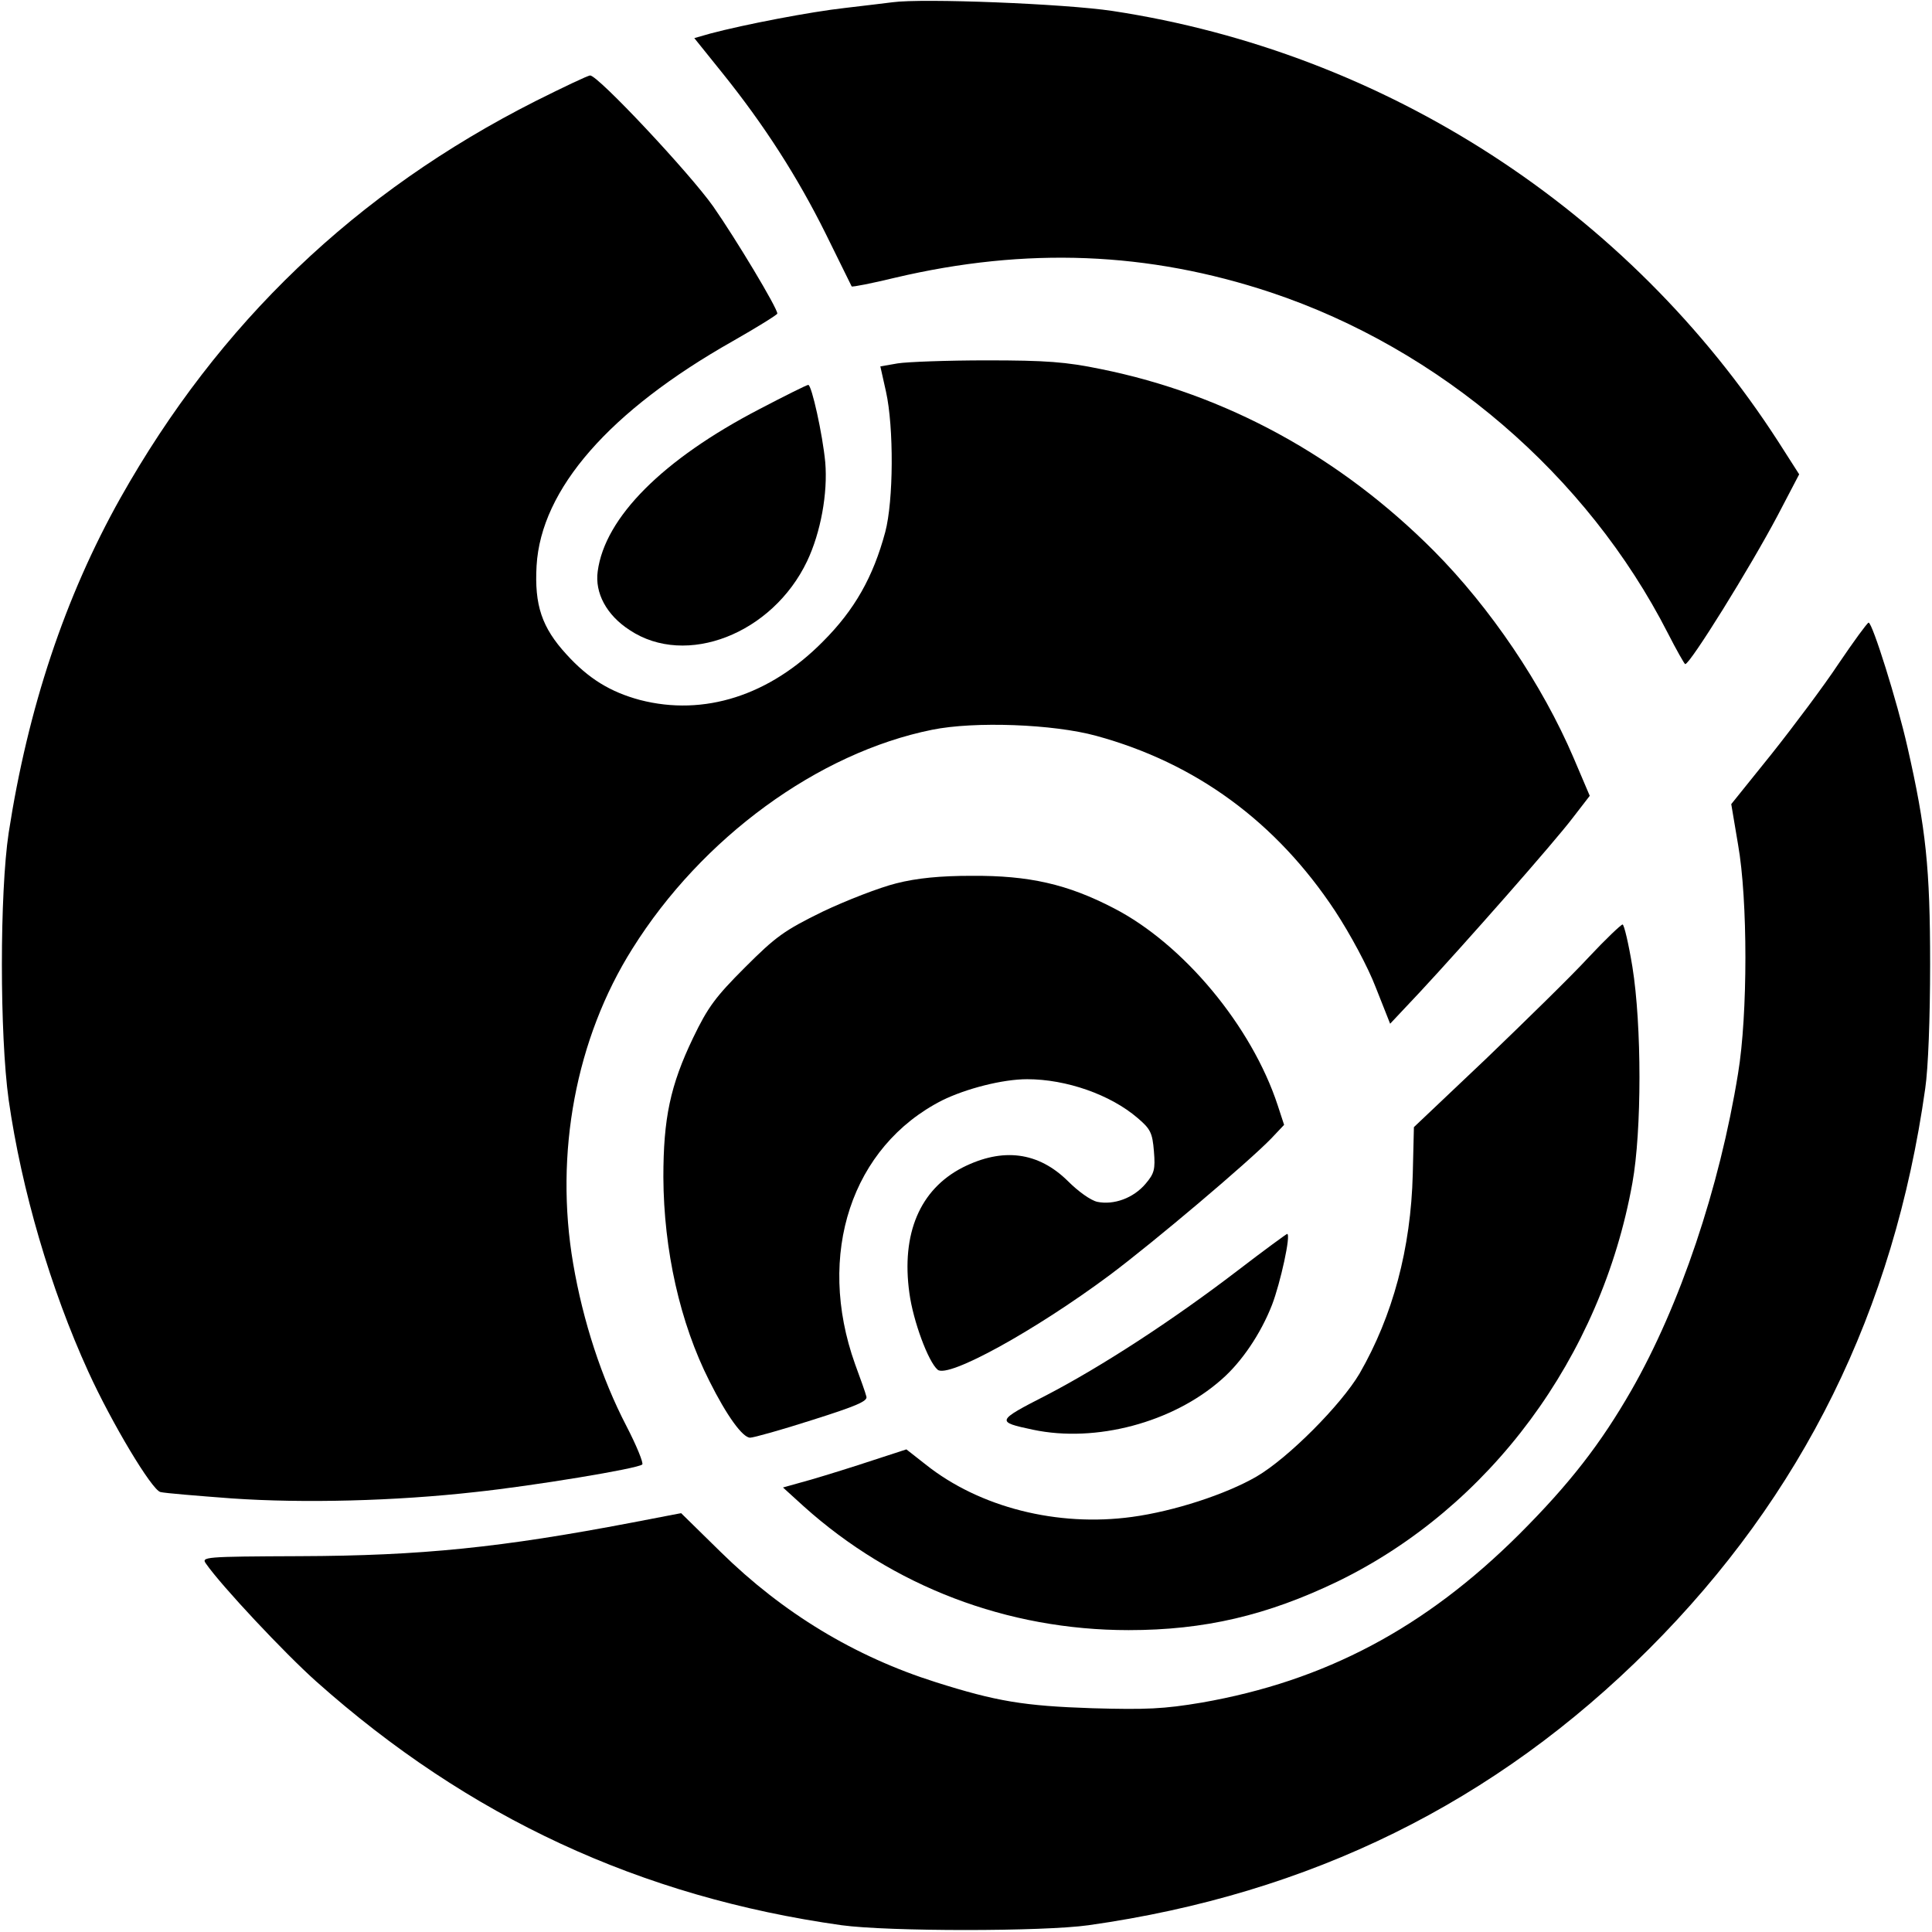
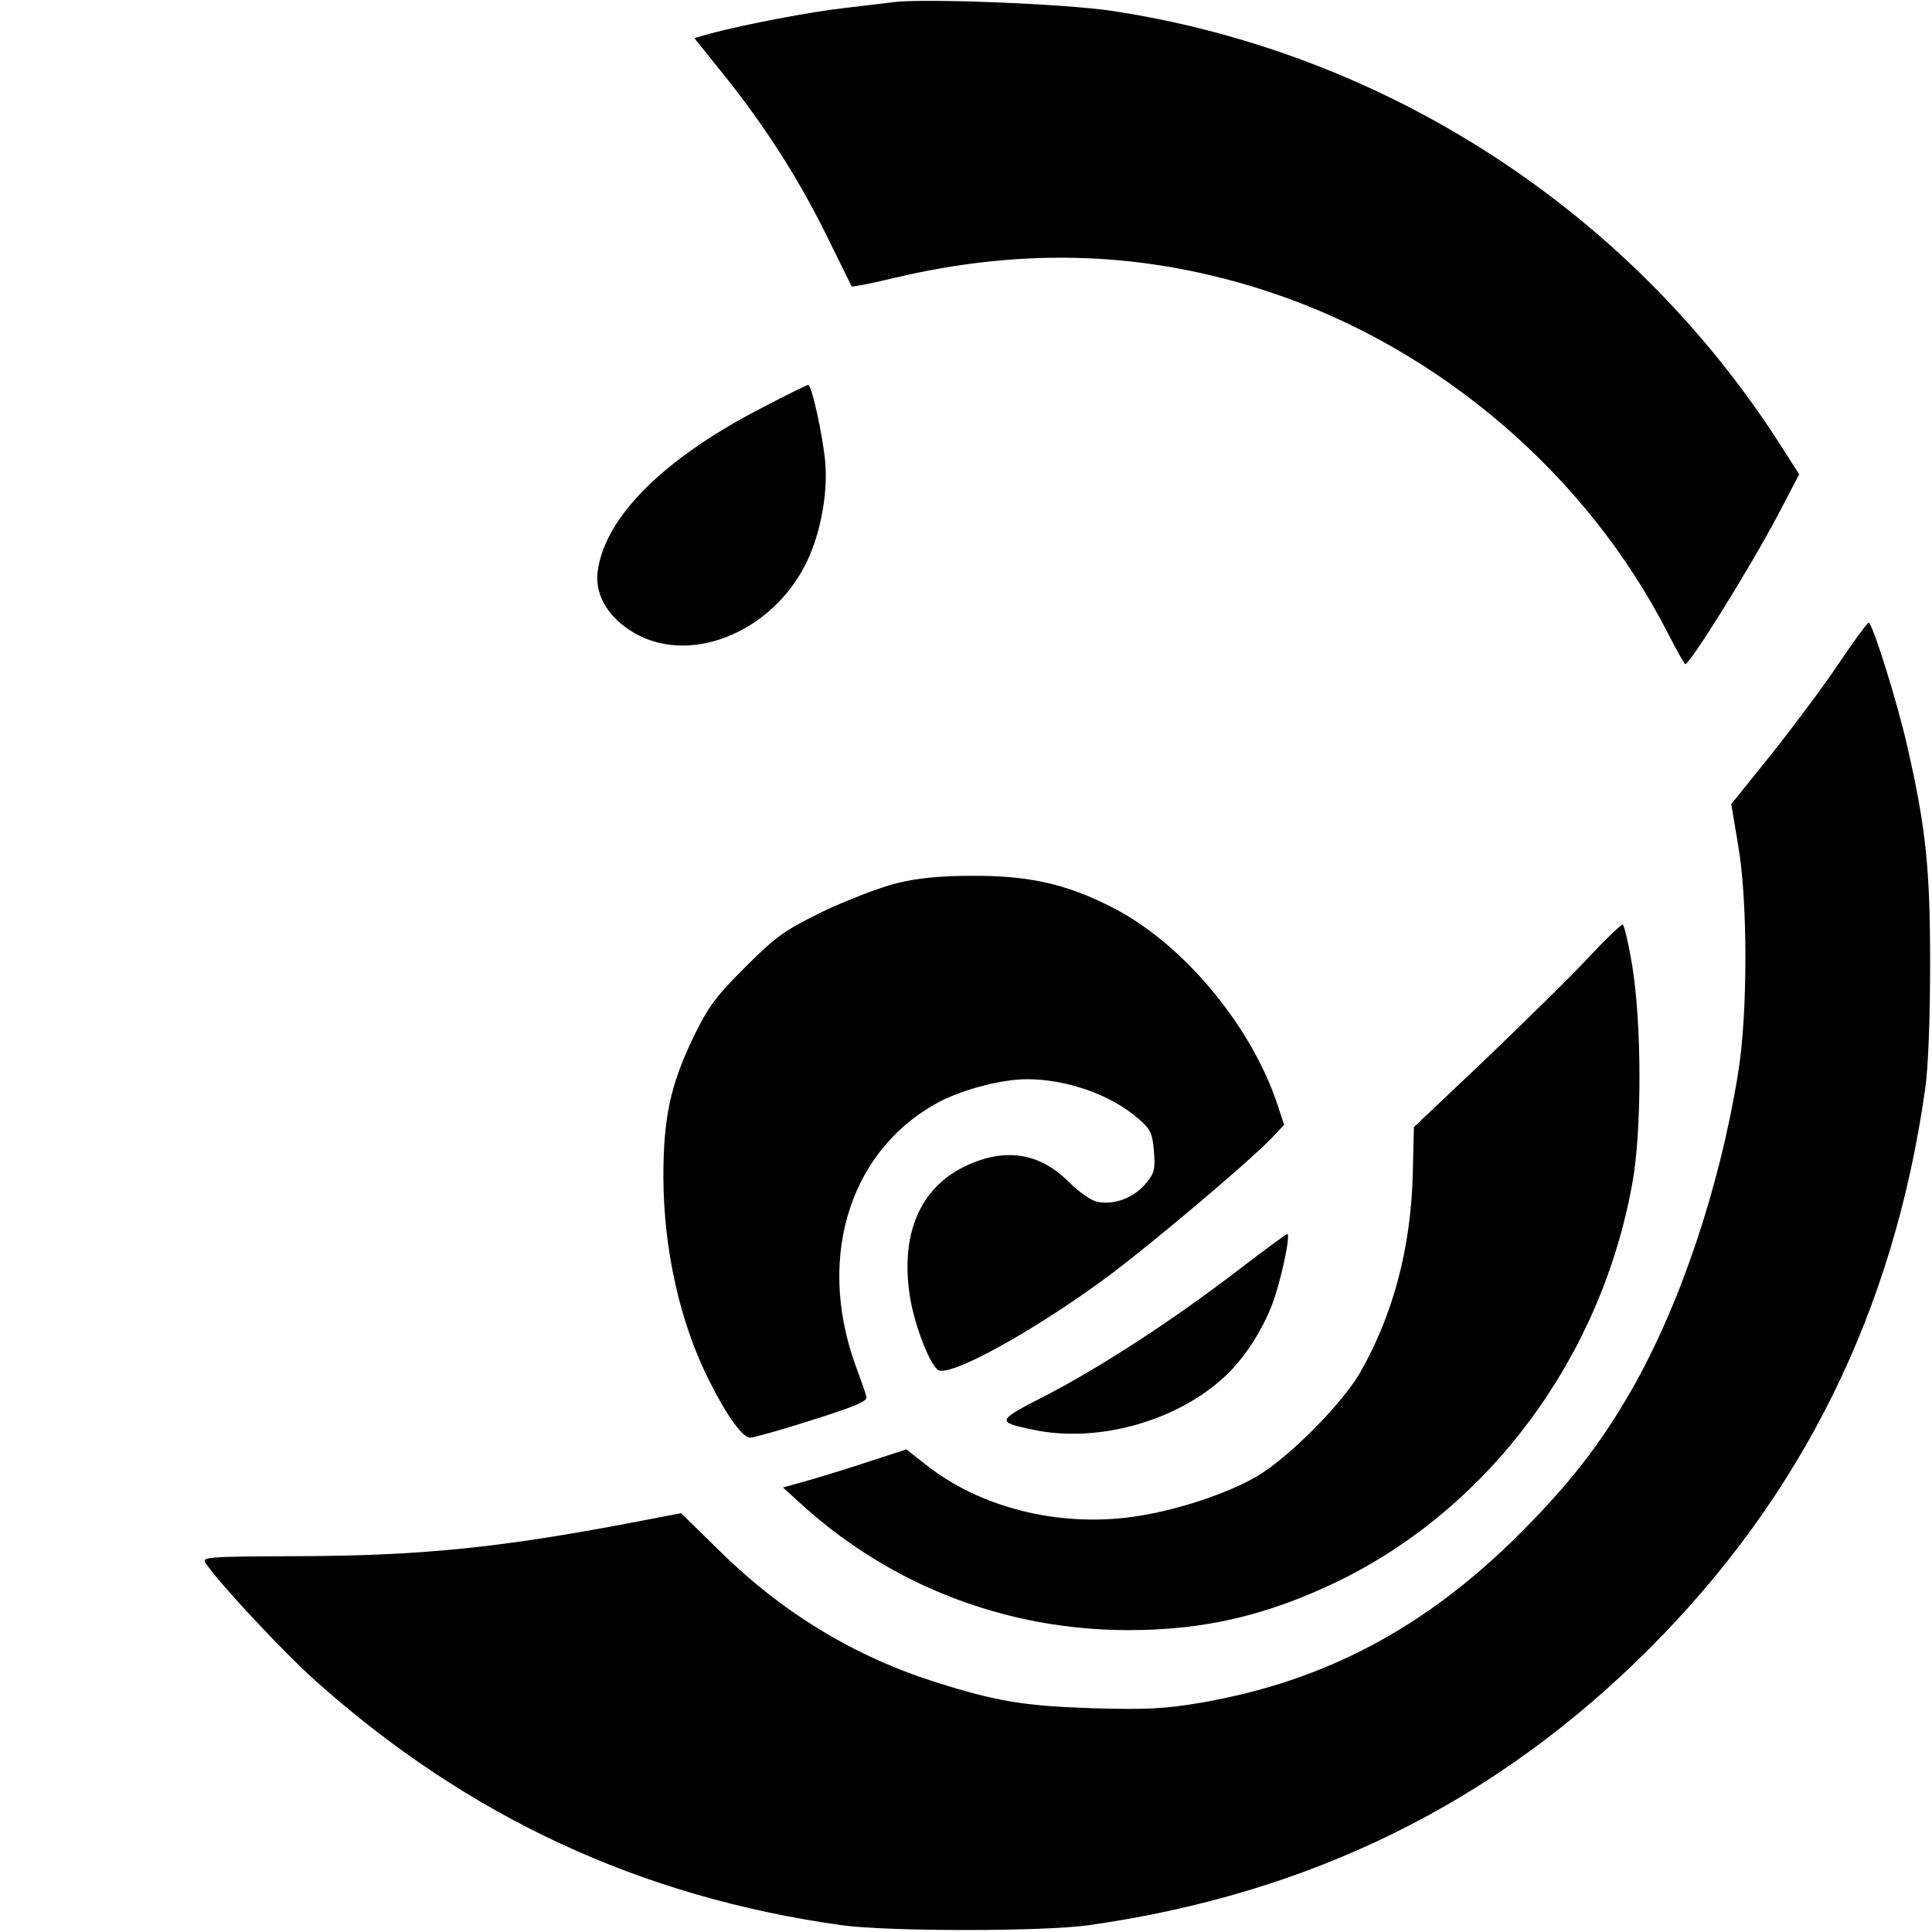
<svg xmlns="http://www.w3.org/2000/svg" version="1.0" width="512pt" height="512pt" viewBox="0 0 512 512" preserveAspectRatio="xMidYMid meet">
  <g transform="translate(0,512) scale(0.1,-0.1)" fill="#000000" stroke="none">
    <path d="M2365 5114 c-16 -2 -73 -9 -125 -15 -91 -10 -268 -44 -358 -68 l-42 -12 74 -92 c111 -138 199 -275 274 -426 37 -75 68 -138 69 -140 2 -2 53 8 115 23 348 82 671 69 996 -39 449 -150 838 -484 1052 -903 23 -45 44 -82 46 -82 13 0 172 256 245 394 l57 109 -55 86 c-396 614 -1041 1032 -1765 1142 -126 19 -503 34 -583 23z" />
-     <path d="M1419 4852 c-476 -241 -839 -588 -1100 -1052 -147 -262 -245 -557 -296 -887 -24 -159 -24 -536 0 -708 34 -238 111 -501 211 -720 62 -136 168 -313 191 -319 11 -3 97 -10 190 -17 189 -13 432 -7 645 17 151 16 431 62 442 73 4 3 -15 50 -42 102 -66 127 -115 278 -141 430 -50 292 7 597 157 835 184 294 492 519 794 580 113 23 322 15 435 -16 264 -72 477 -228 633 -464 40 -61 87 -148 108 -203 l38 -96 79 84 c119 128 357 398 406 463 l44 57 -43 101 c-83 194 -220 397 -370 548 -249 250 -551 415 -883 482 -92 19 -145 23 -302 23 -104 0 -211 -4 -236 -8 l-46 -8 15 -67 c21 -95 20 -289 -2 -372 -32 -119 -81 -206 -165 -290 -141 -143 -315 -199 -485 -155 -78 21 -136 56 -195 121 -65 71 -85 130 -79 235 12 203 193 410 520 595 65 37 118 70 118 73 0 15 -110 198 -170 284 -63 89 -305 347 -326 347 -6 0 -71 -31 -145 -68z" />
    <path d="M2013 4036 c-256 -133 -410 -287 -429 -430 -8 -57 23 -116 85 -156 149 -99 378 -10 470 183 36 76 55 180 48 262 -7 74 -36 205 -45 205 -4 0 -62 -29 -129 -64z" />
    <path d="M4873 3362 c-39 -59 -120 -167 -178 -240 l-107 -133 18 -107 c26 -146 26 -451 0 -607 -49 -303 -154 -615 -283 -840 -81 -141 -163 -247 -297 -381 -250 -249 -515 -389 -841 -446 -101 -17 -147 -19 -290 -15 -181 6 -254 18 -415 69 -215 68 -405 183 -570 345 l-105 103 -130 -25 c-346 -66 -558 -88 -881 -89 -254 -1 -261 -2 -248 -20 41 -59 208 -237 292 -312 404 -360 859 -571 1392 -646 124 -17 535 -17 655 0 588 83 1078 325 1485 732 407 407 649 896 732 1485 8 54 13 187 13 330 0 254 -11 360 -60 575 -27 120 -93 330 -103 330 -4 -1 -39 -49 -79 -108z" />
    <path d="M2375 2779 c-44 -11 -132 -45 -195 -75 -102 -50 -124 -66 -206 -148 -78 -78 -98 -105 -137 -186 -61 -127 -79 -214 -79 -370 1 -193 44 -386 122 -540 46 -92 88 -150 108 -150 9 0 84 21 165 47 117 37 147 50 143 62 -2 9 -16 48 -30 86 -104 291 -9 577 231 699 63 31 160 56 225 56 104 0 221 -41 293 -103 34 -29 39 -39 43 -88 4 -48 1 -59 -22 -86 -32 -38 -84 -57 -128 -48 -18 4 -51 28 -78 55 -78 77 -172 90 -279 36 -113 -58 -163 -175 -141 -333 10 -74 50 -182 75 -203 28 -23 257 103 456 251 120 90 367 299 428 362 l34 36 -17 52 c-69 210 -250 427 -434 522 -123 64 -225 87 -377 86 -83 0 -145 -6 -200 -20z" />
    <path d="M4210 2583 c-45 -49 -168 -169 -272 -269 l-191 -181 -3 -124 c-5 -198 -53 -376 -141 -529 -49 -83 -189 -224 -273 -273 -81 -47 -219 -92 -330 -107 -197 -27 -404 25 -547 139 l-51 40 -89 -29 c-48 -16 -122 -39 -163 -51 l-75 -21 55 -50 c236 -212 539 -328 861 -328 201 0 367 39 554 129 403 196 698 594 781 1056 25 138 25 418 0 573 -10 61 -22 112 -26 112 -4 0 -45 -39 -90 -87z" />
    <path d="M3280 1753 c-175 -134 -362 -255 -506 -330 -135 -69 -135 -71 -36 -92 166 -35 370 19 499 133 53 46 104 121 134 198 22 57 51 188 40 188 -3 -1 -62 -44 -131 -97z" />
  </g>
</svg>